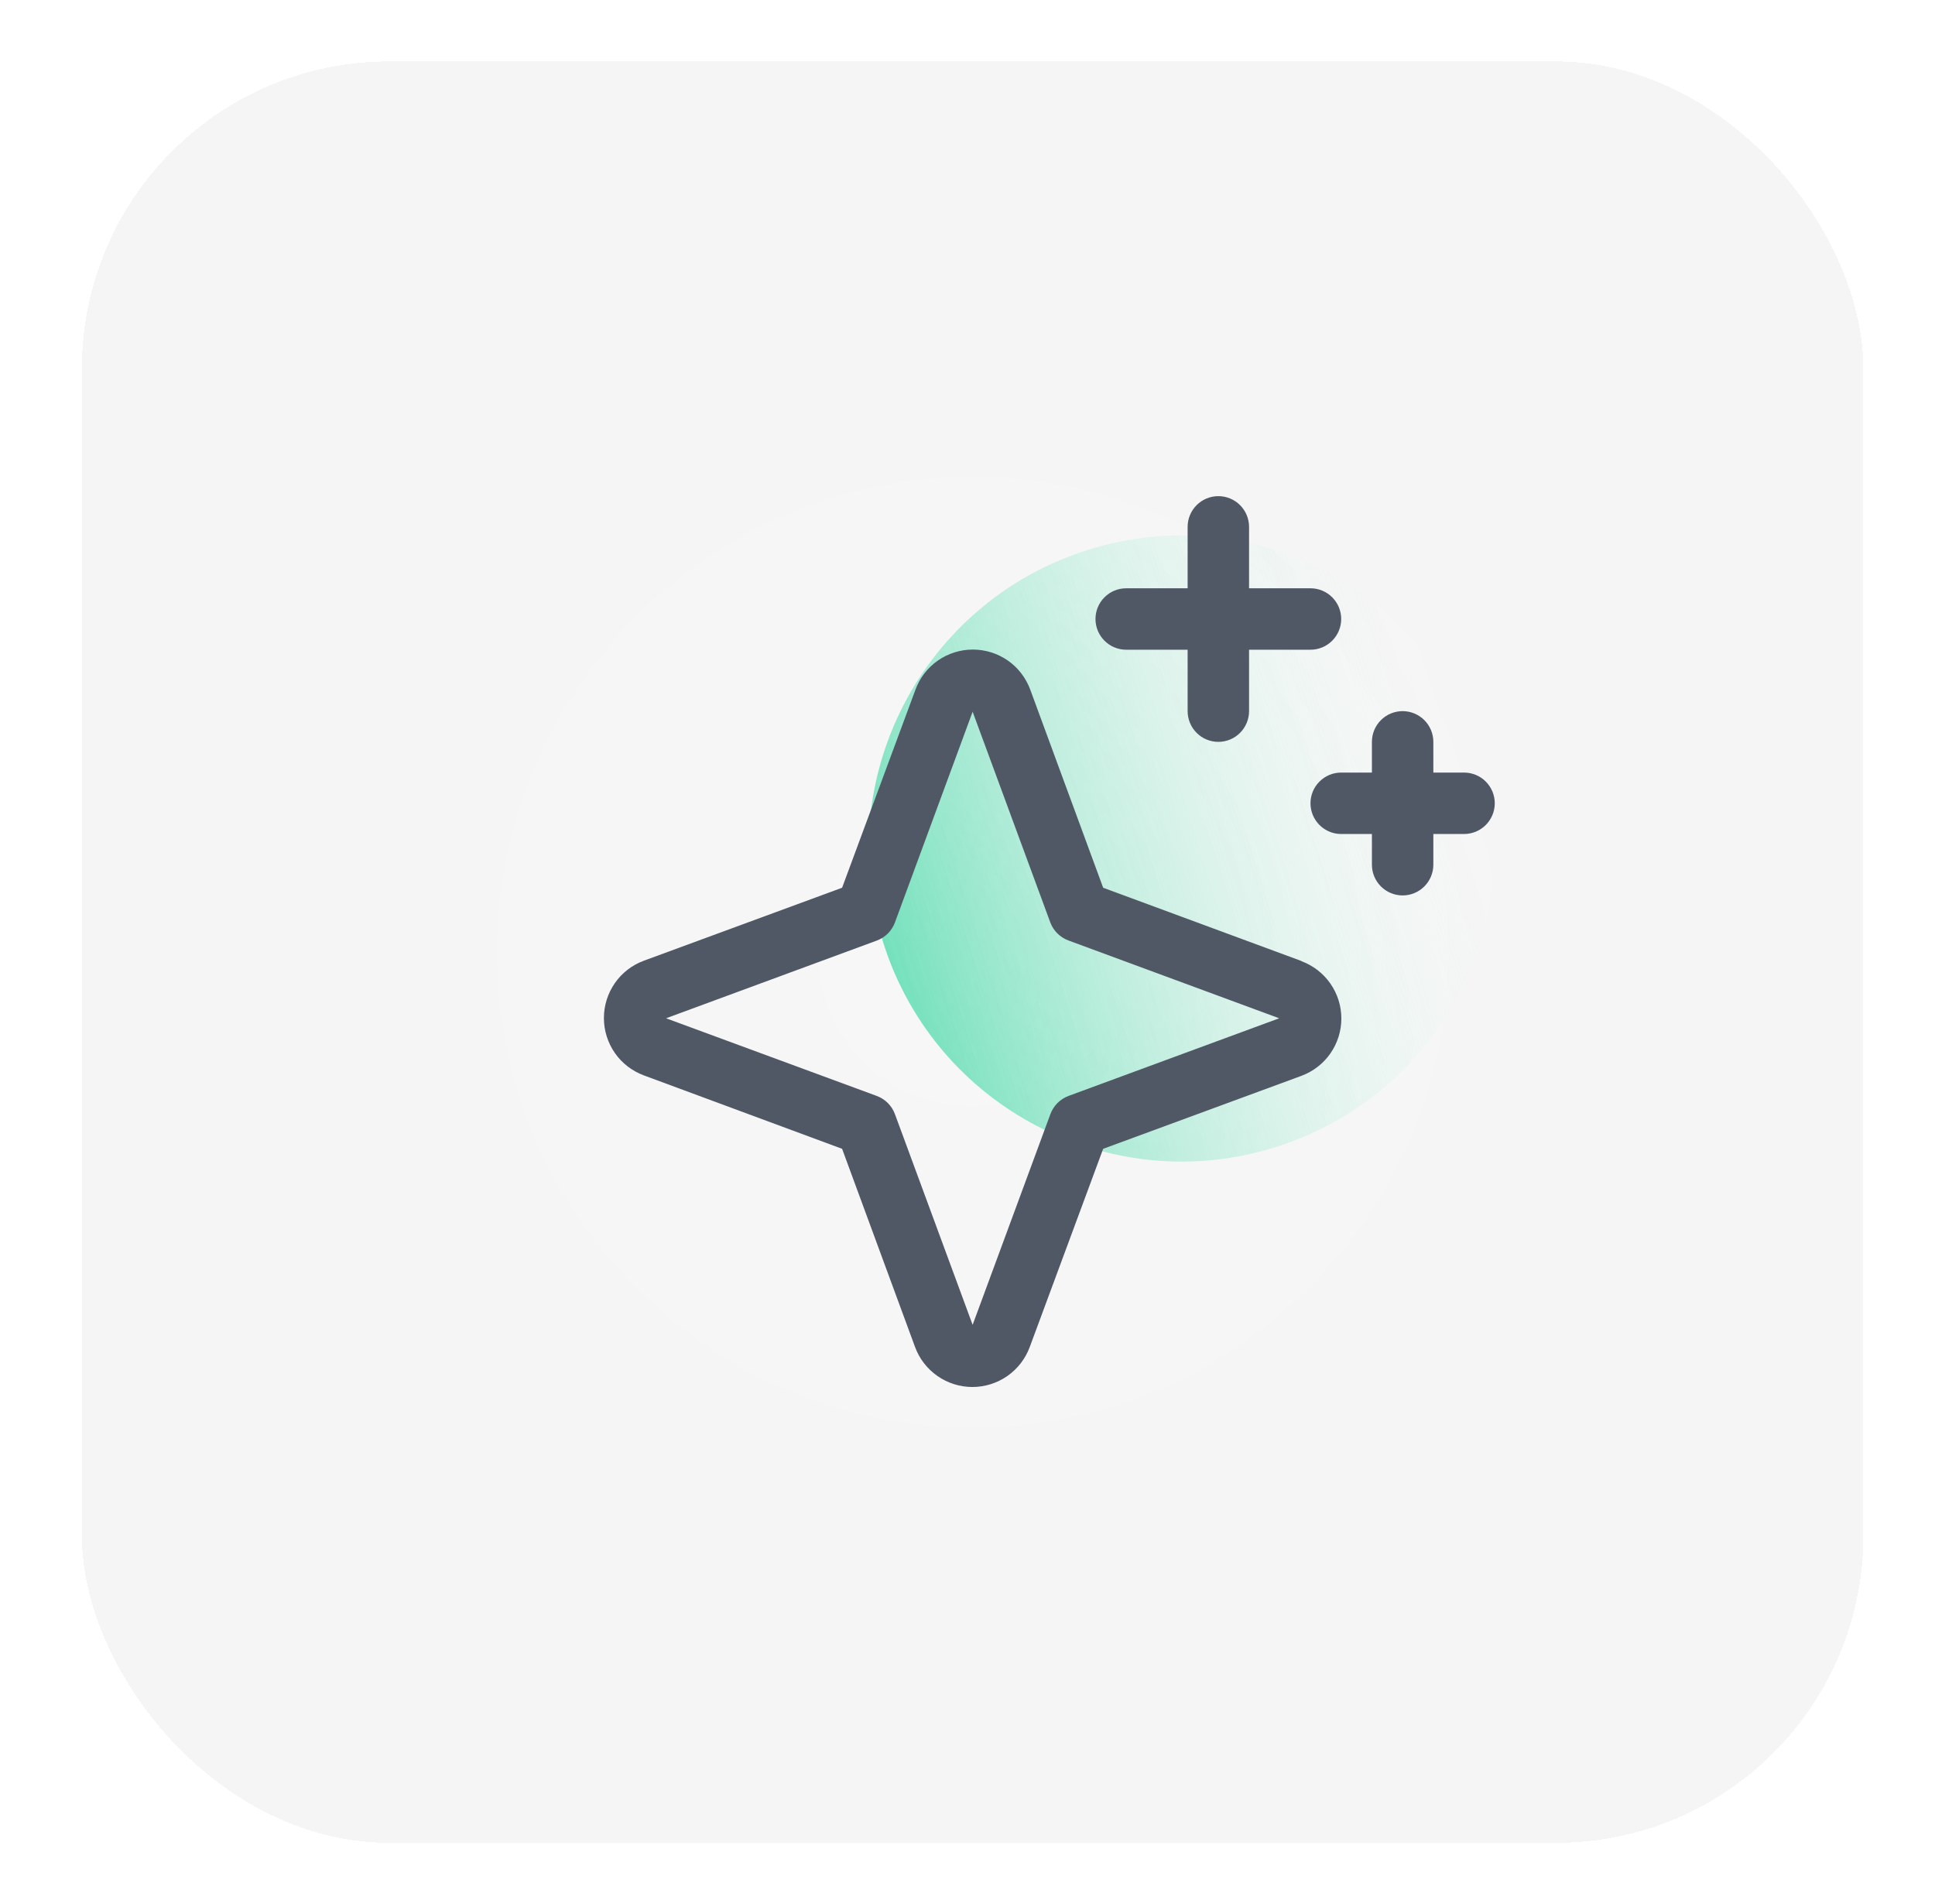
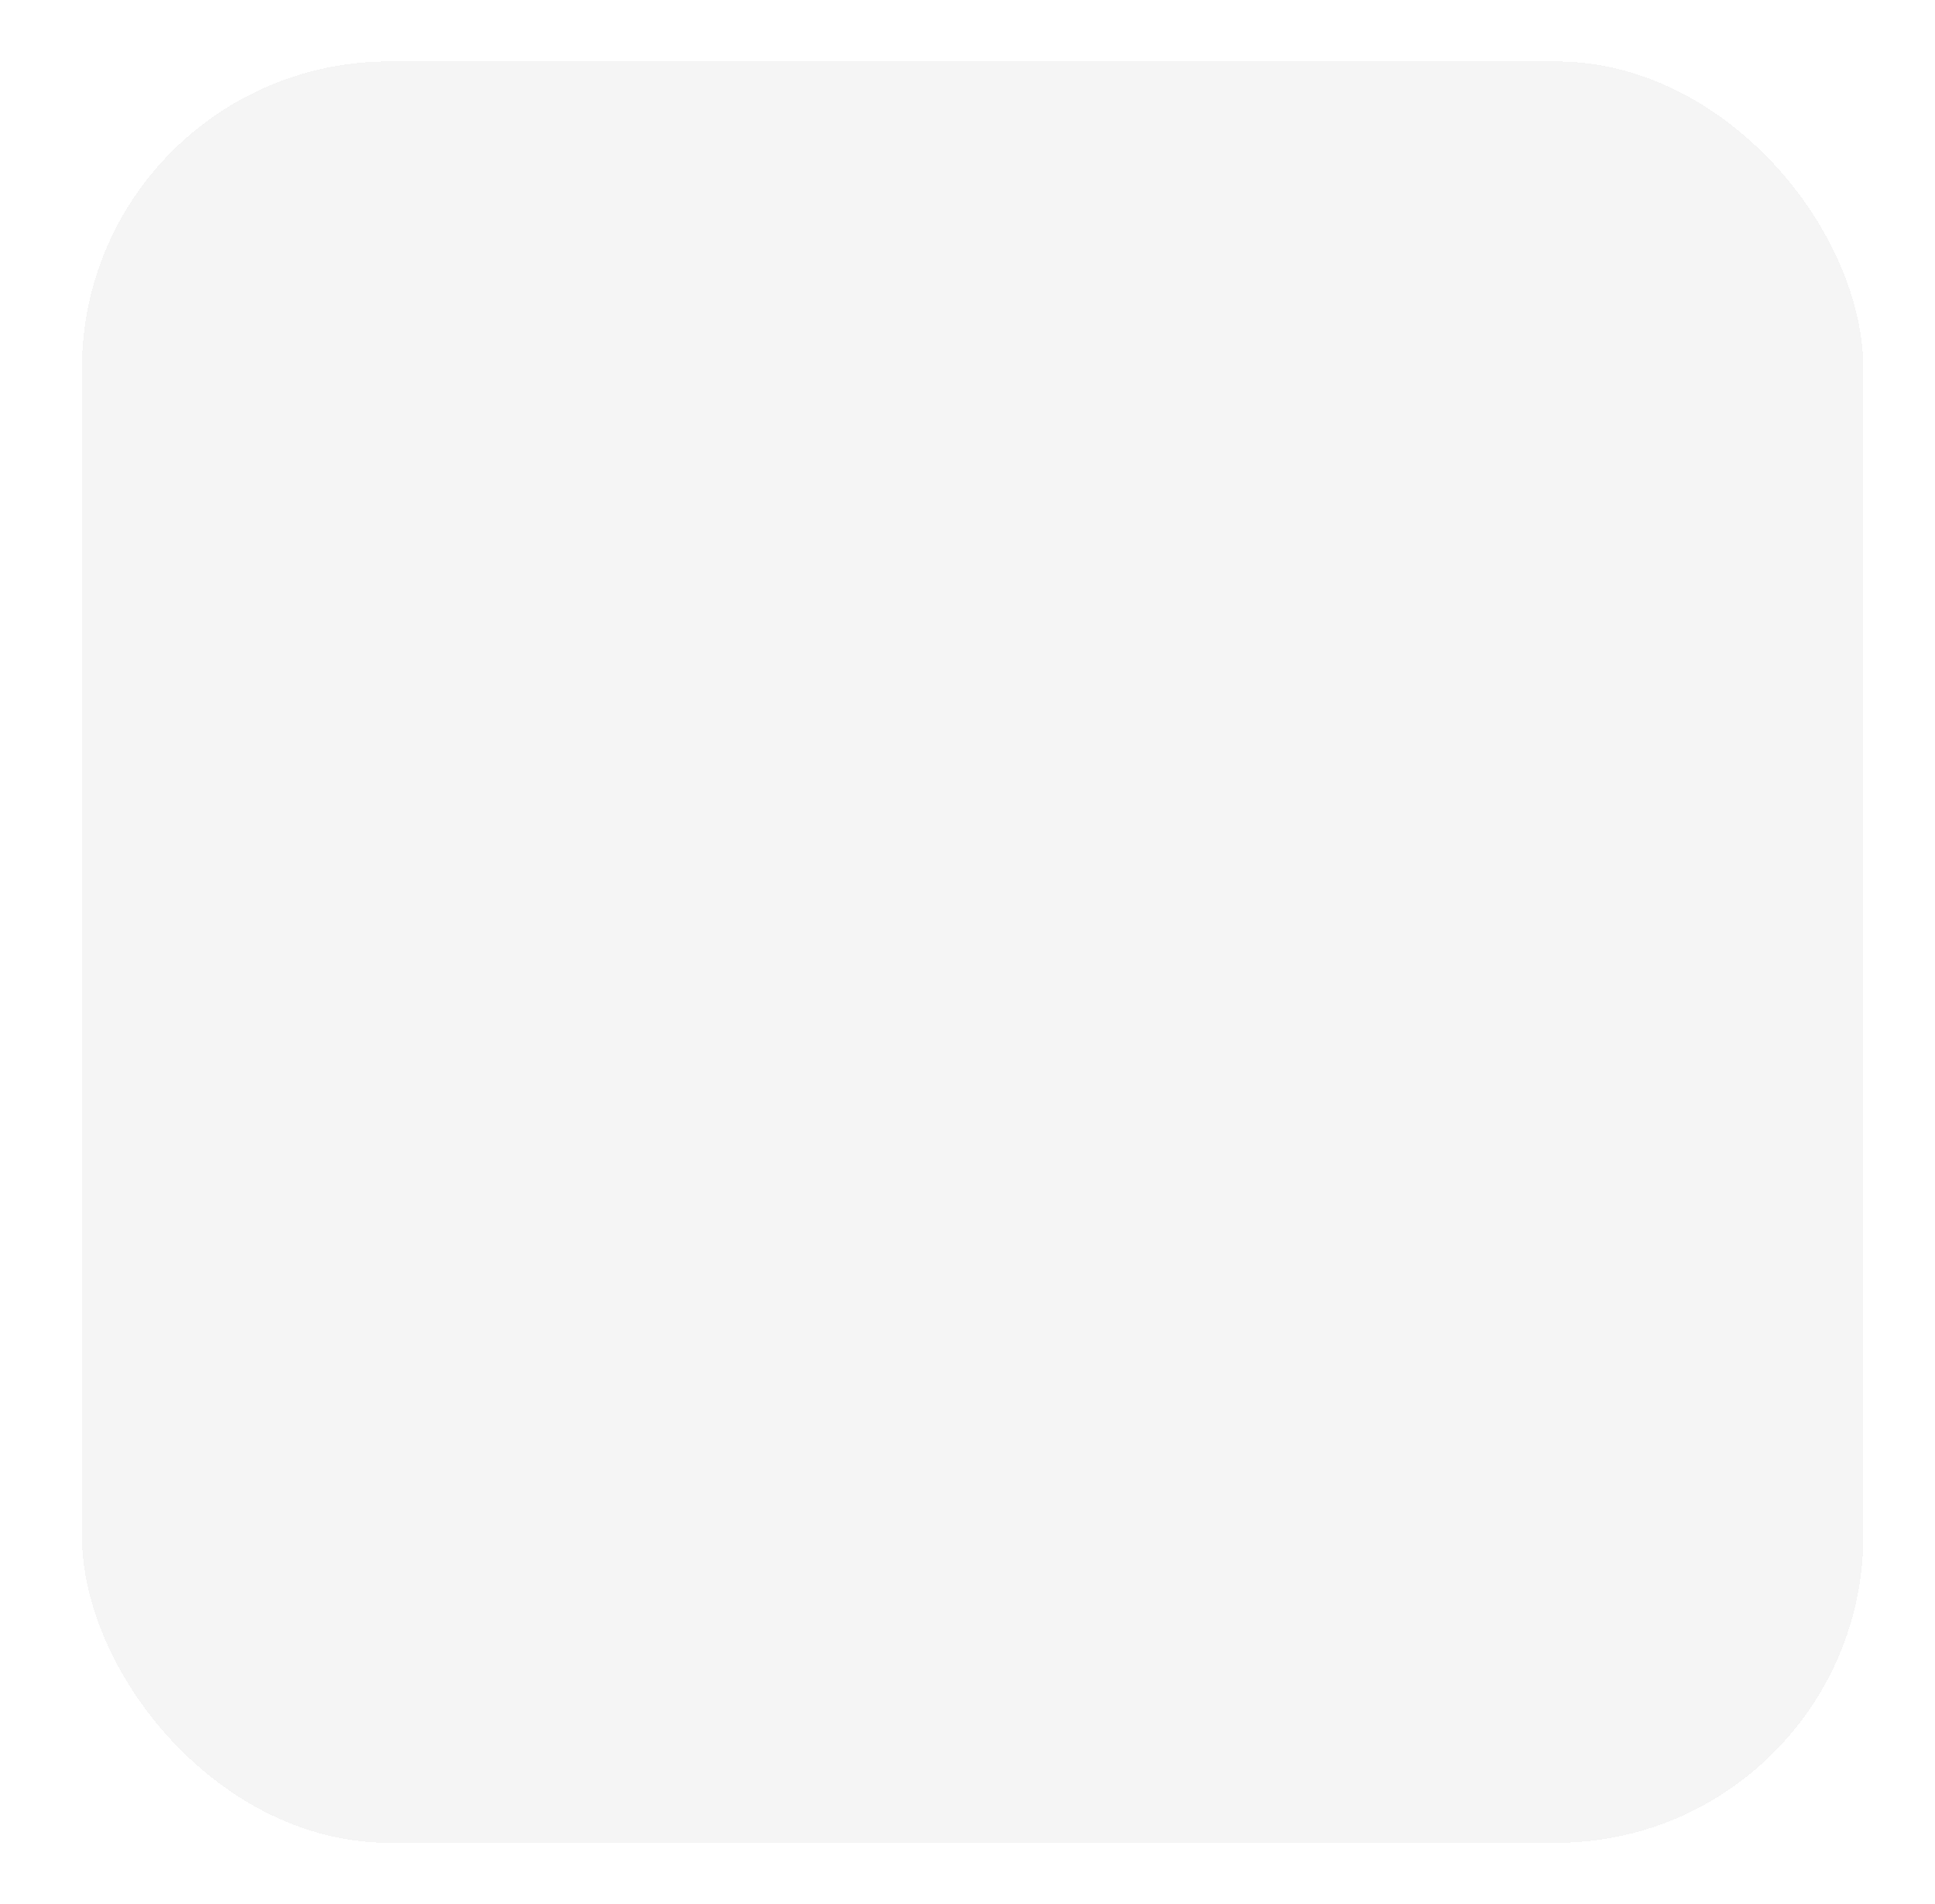
<svg xmlns="http://www.w3.org/2000/svg" width="63" height="62" viewBox="0 0 63 62" fill="none">
  <g filter="url(#filter0_d_1409_46401)">
    <rect x="2.667" y="1" width="58" height="58" rx="10" fill="black" fill-opacity="0.04" shape-rendering="crispEdges" />
-     <rect x="2.667" y="1" width="58" height="58" rx="10" fill="url(#paint0_radial_1409_46401)" fill-opacity="0.2" shape-rendering="crispEdges" />
-     <path d="M48.191 23.548C46.491 18.183 40.763 15.211 35.398 16.911C30.032 18.611 27.061 24.339 28.761 29.704C30.461 35.07 36.188 38.041 41.554 36.342C46.919 34.642 49.891 28.914 48.191 23.548Z" fill="url(#paint1_linear_1409_46401)" />
-     <path d="M42.364 30.286L35.917 27.904L33.542 21.451C33.401 21.069 33.147 20.739 32.813 20.506C32.479 20.274 32.081 20.149 31.674 20.149C31.267 20.149 30.87 20.274 30.536 20.506C30.202 20.739 29.947 21.069 29.807 21.451L27.417 27.904L20.964 30.279C20.582 30.419 20.252 30.674 20.019 31.008C19.787 31.342 19.662 31.739 19.662 32.146C19.662 32.553 19.787 32.951 20.019 33.285C20.252 33.619 20.582 33.873 20.964 34.014L27.417 36.404L29.792 42.856C29.932 43.238 30.187 43.568 30.521 43.801C30.855 44.034 31.252 44.159 31.659 44.159C32.066 44.159 32.464 44.034 32.798 43.801C33.132 43.568 33.386 43.238 33.527 42.856L35.917 36.404L42.369 34.029C42.751 33.888 43.081 33.634 43.314 33.3C43.547 32.966 43.672 32.569 43.672 32.161C43.672 31.754 43.547 31.357 43.314 31.023C43.081 30.689 42.751 30.434 42.369 30.294L42.364 30.286ZM34.792 34.681C34.656 34.731 34.533 34.81 34.43 34.913C34.328 35.015 34.249 35.138 34.199 35.274L31.667 42.135L29.139 35.279C29.089 35.142 29.01 35.017 28.907 34.914C28.803 34.811 28.679 34.731 28.542 34.681L21.686 32.154L28.542 29.626C28.679 29.576 28.803 29.497 28.907 29.394C29.01 29.291 29.089 29.166 29.139 29.029L31.667 22.173L34.194 29.029C34.244 29.165 34.323 29.288 34.425 29.39C34.528 29.492 34.651 29.571 34.787 29.621L41.648 32.154L34.792 34.681ZM35.667 19.154C35.667 18.889 35.772 18.634 35.96 18.447C36.147 18.259 36.401 18.154 36.667 18.154H38.667V16.154C38.667 15.889 38.772 15.634 38.96 15.447C39.147 15.259 39.401 15.154 39.667 15.154C39.932 15.154 40.186 15.259 40.374 15.447C40.561 15.634 40.667 15.889 40.667 16.154V18.154H42.667C42.932 18.154 43.186 18.259 43.374 18.447C43.561 18.634 43.667 18.889 43.667 19.154C43.667 19.419 43.561 19.673 43.374 19.861C43.186 20.049 42.932 20.154 42.667 20.154H40.667V22.154C40.667 22.419 40.561 22.673 40.374 22.861C40.186 23.049 39.932 23.154 39.667 23.154C39.401 23.154 39.147 23.049 38.96 22.861C38.772 22.673 38.667 22.419 38.667 22.154V20.154H36.667C36.401 20.154 36.147 20.049 35.96 19.861C35.772 19.673 35.667 19.419 35.667 19.154ZM48.667 25.154C48.667 25.419 48.561 25.673 48.374 25.861C48.186 26.049 47.932 26.154 47.667 26.154H46.667V27.154C46.667 27.419 46.561 27.673 46.374 27.861C46.186 28.049 45.932 28.154 45.667 28.154C45.401 28.154 45.147 28.049 44.96 27.861C44.772 27.673 44.667 27.419 44.667 27.154V26.154H43.667C43.401 26.154 43.147 26.049 42.96 25.861C42.772 25.673 42.667 25.419 42.667 25.154C42.667 24.889 42.772 24.634 42.96 24.447C43.147 24.259 43.401 24.154 43.667 24.154H44.667V23.154C44.667 22.889 44.772 22.634 44.96 22.447C45.147 22.259 45.401 22.154 45.667 22.154C45.932 22.154 46.186 22.259 46.374 22.447C46.561 22.634 46.667 22.889 46.667 23.154V24.154H47.667C47.932 24.154 48.186 24.259 48.374 24.447C48.561 24.634 48.667 24.889 48.667 25.154Z" fill="#505866" />
  </g>
  <defs>
    <filter id="filter0_d_1409_46401" x="0.667" y="0" width="62" height="62" filterUnits="userSpaceOnUse" color-interpolation-filters="sRGB">
      <feFlood flood-opacity="0" result="BackgroundImageFix" />
      <feColorMatrix in="SourceAlpha" type="matrix" values="0 0 0 0 0 0 0 0 0 0 0 0 0 0 0 0 0 0 127 0" result="hardAlpha" />
      <feOffset dy="1" />
      <feGaussianBlur stdDeviation="1" />
      <feComposite in2="hardAlpha" operator="out" />
      <feColorMatrix type="matrix" values="0 0 0 0 0.067 0 0 0 0 0.067 0 0 0 0 0.067 0 0 0 0.06 0" />
      <feBlend mode="normal" in2="BackgroundImageFix" result="effect1_dropShadow_1409_46401" />
      <feBlend mode="normal" in="SourceGraphic" in2="effect1_dropShadow_1409_46401" result="shape" />
    </filter>
    <radialGradient id="paint0_radial_1409_46401" cx="0" cy="0" r="1" gradientUnits="userSpaceOnUse" gradientTransform="translate(31.666 30) rotate(-90) scale(29)">
      <stop stop-color="white" />
      <stop offset="0.708" stop-color="white" stop-opacity="0" />
    </radialGradient>
    <linearGradient id="paint1_linear_1409_46401" x1="28.761" y1="29.704" x2="48.191" y2="23.548" gradientUnits="userSpaceOnUse">
      <stop stop-color="#3DD7A3" stop-opacity="0.7" />
      <stop offset="1" stop-color="white" stop-opacity="0" />
    </linearGradient>
  </defs>
</svg>